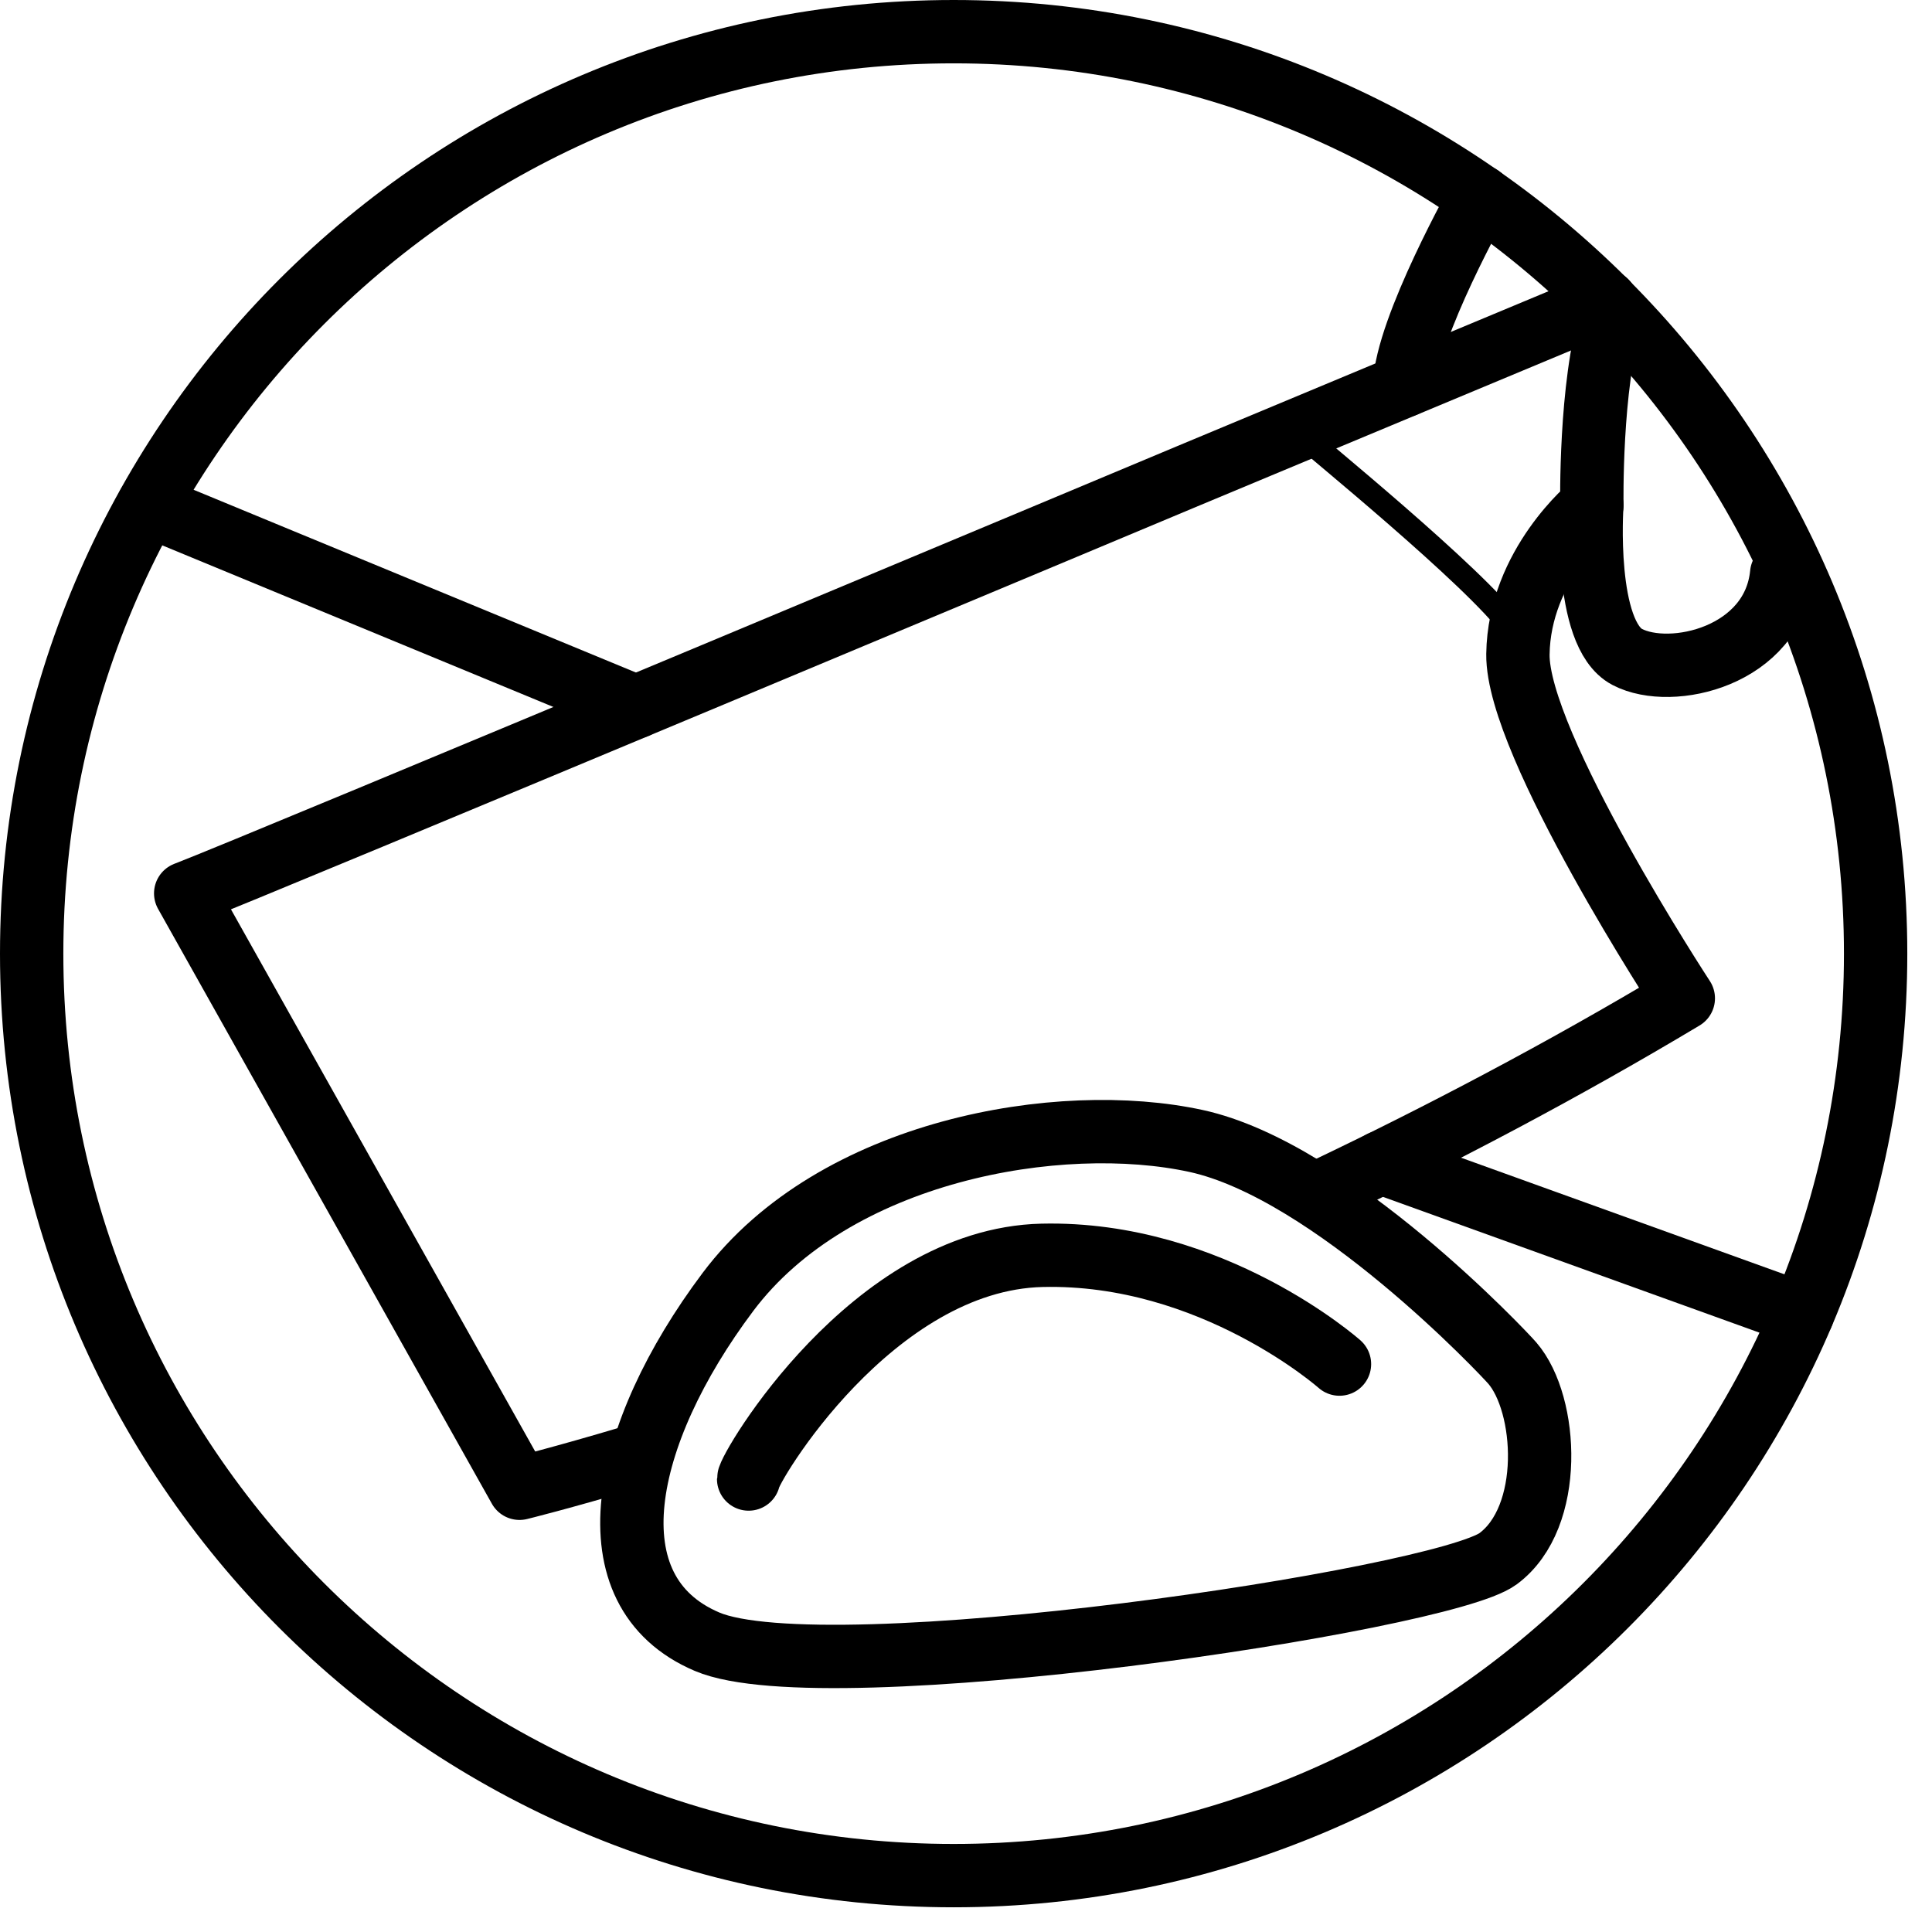
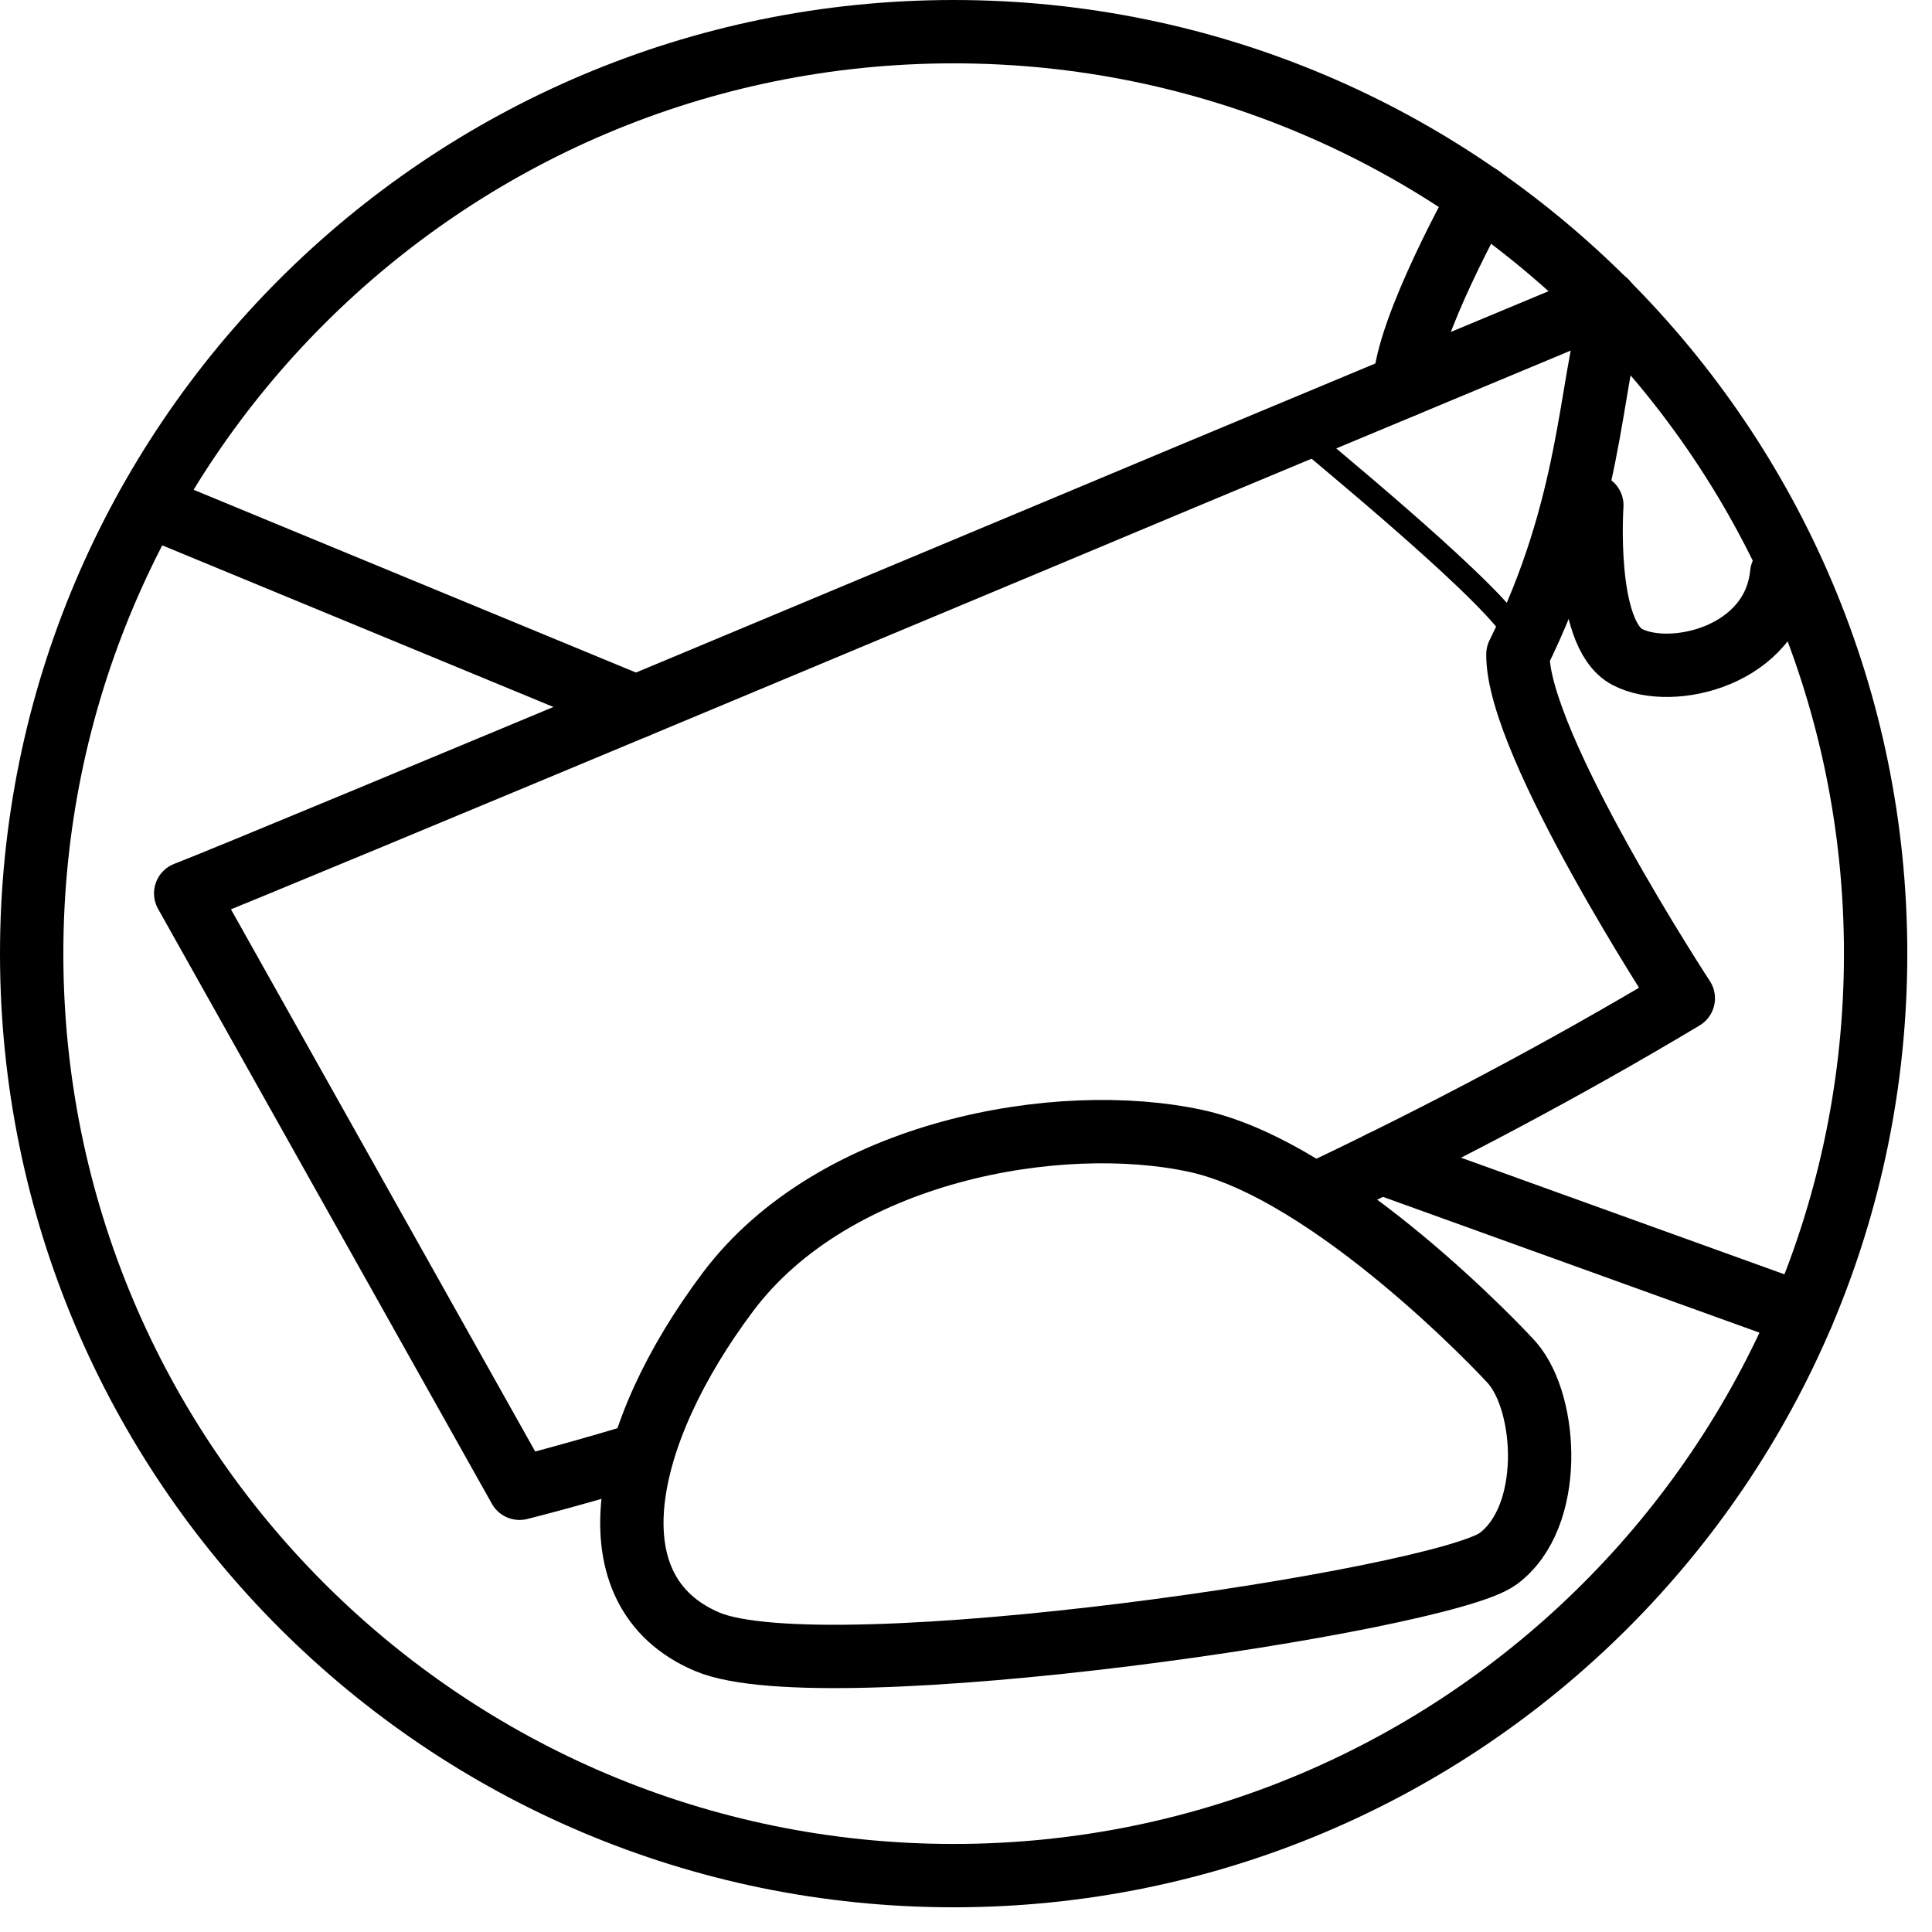
<svg xmlns="http://www.w3.org/2000/svg" fill="none" viewBox="0 0 61 61" height="61" width="61">
  <path stroke-miterlimit="10" stroke-width="2" stroke="black" d="M30.11 59.22C46.187 59.22 59.22 46.187 59.22 30.11C59.22 14.033 46.187 1 30.11 1C14.033 1 1 14.033 1 30.11C1 46.187 14.033 59.22 30.11 59.22Z" />
-   <path stroke-linejoin="round" stroke-linecap="round" stroke-width="2" stroke="black" d="M41.787 37.587C45.459 35.836 49.3 33.824 53.148 31.52C53.148 31.52 47.89 23.491 47.926 20.658C47.963 17.825 50.261 15.953 50.261 15.953C50.261 15.953 50.194 12.172 50.881 9.972" />
+   <path stroke-linejoin="round" stroke-linecap="round" stroke-width="2" stroke="black" d="M41.787 37.587C45.459 35.836 49.3 33.824 53.148 31.52C53.148 31.52 47.89 23.491 47.926 20.658C50.261 15.953 50.194 12.172 50.881 9.972" />
  <path stroke-linejoin="round" stroke-linecap="round" stroke-width="2" stroke="black" d="M50.704 9.522L37.52 15.023C37.52 15.023 7.96 27.411 5.863 28.207L16.403 46.99C16.403 46.99 17.698 46.674 19.941 46.005" />
  <path stroke-linejoin="round" stroke-linecap="round" stroke-width="2" stroke="black" d="M50.26 15.953C50.26 15.953 49.98 20.014 51.379 20.743C52.777 21.472 55.998 20.713 56.254 18.111" />
  <path stroke-linejoin="round" stroke-linecap="round" stroke-width="2" stroke="black" d="M46.741 6.209C46.741 6.209 44.407 10.355 44.346 12.172" />
  <path stroke-linejoin="round" stroke-linecap="round" stroke-width="0.75" stroke="black" d="M41.258 13.856C41.325 13.953 46.619 18.245 47.744 19.825" />
  <path stroke-linejoin="round" stroke-linecap="round" stroke-width="2" stroke="black" d="M56.904 41.501L43.605 36.705" />
  <path stroke-linejoin="round" stroke-linecap="round" stroke-width="2" stroke="black" d="M20.081 22.317L4.678 15.953" />
  <path stroke-linejoin="round" stroke-linecap="round" stroke-width="2" stroke="black" d="M47.75 43.039C47.507 42.753 42.066 36.96 37.763 36.024C33.459 35.088 26.348 36.304 22.98 40.796C19.613 45.288 18.585 50.242 22.323 51.834C26.062 53.427 45.525 50.528 47.3 49.215C49.075 47.902 48.868 44.334 47.75 43.039Z" />
-   <path stroke-linejoin="round" stroke-linecap="round" stroke-width="2" stroke="black" d="M42.292 43.069C42.292 43.069 38.274 39.507 32.9 39.635C27.527 39.763 23.637 46.37 23.637 46.698" />
</svg>